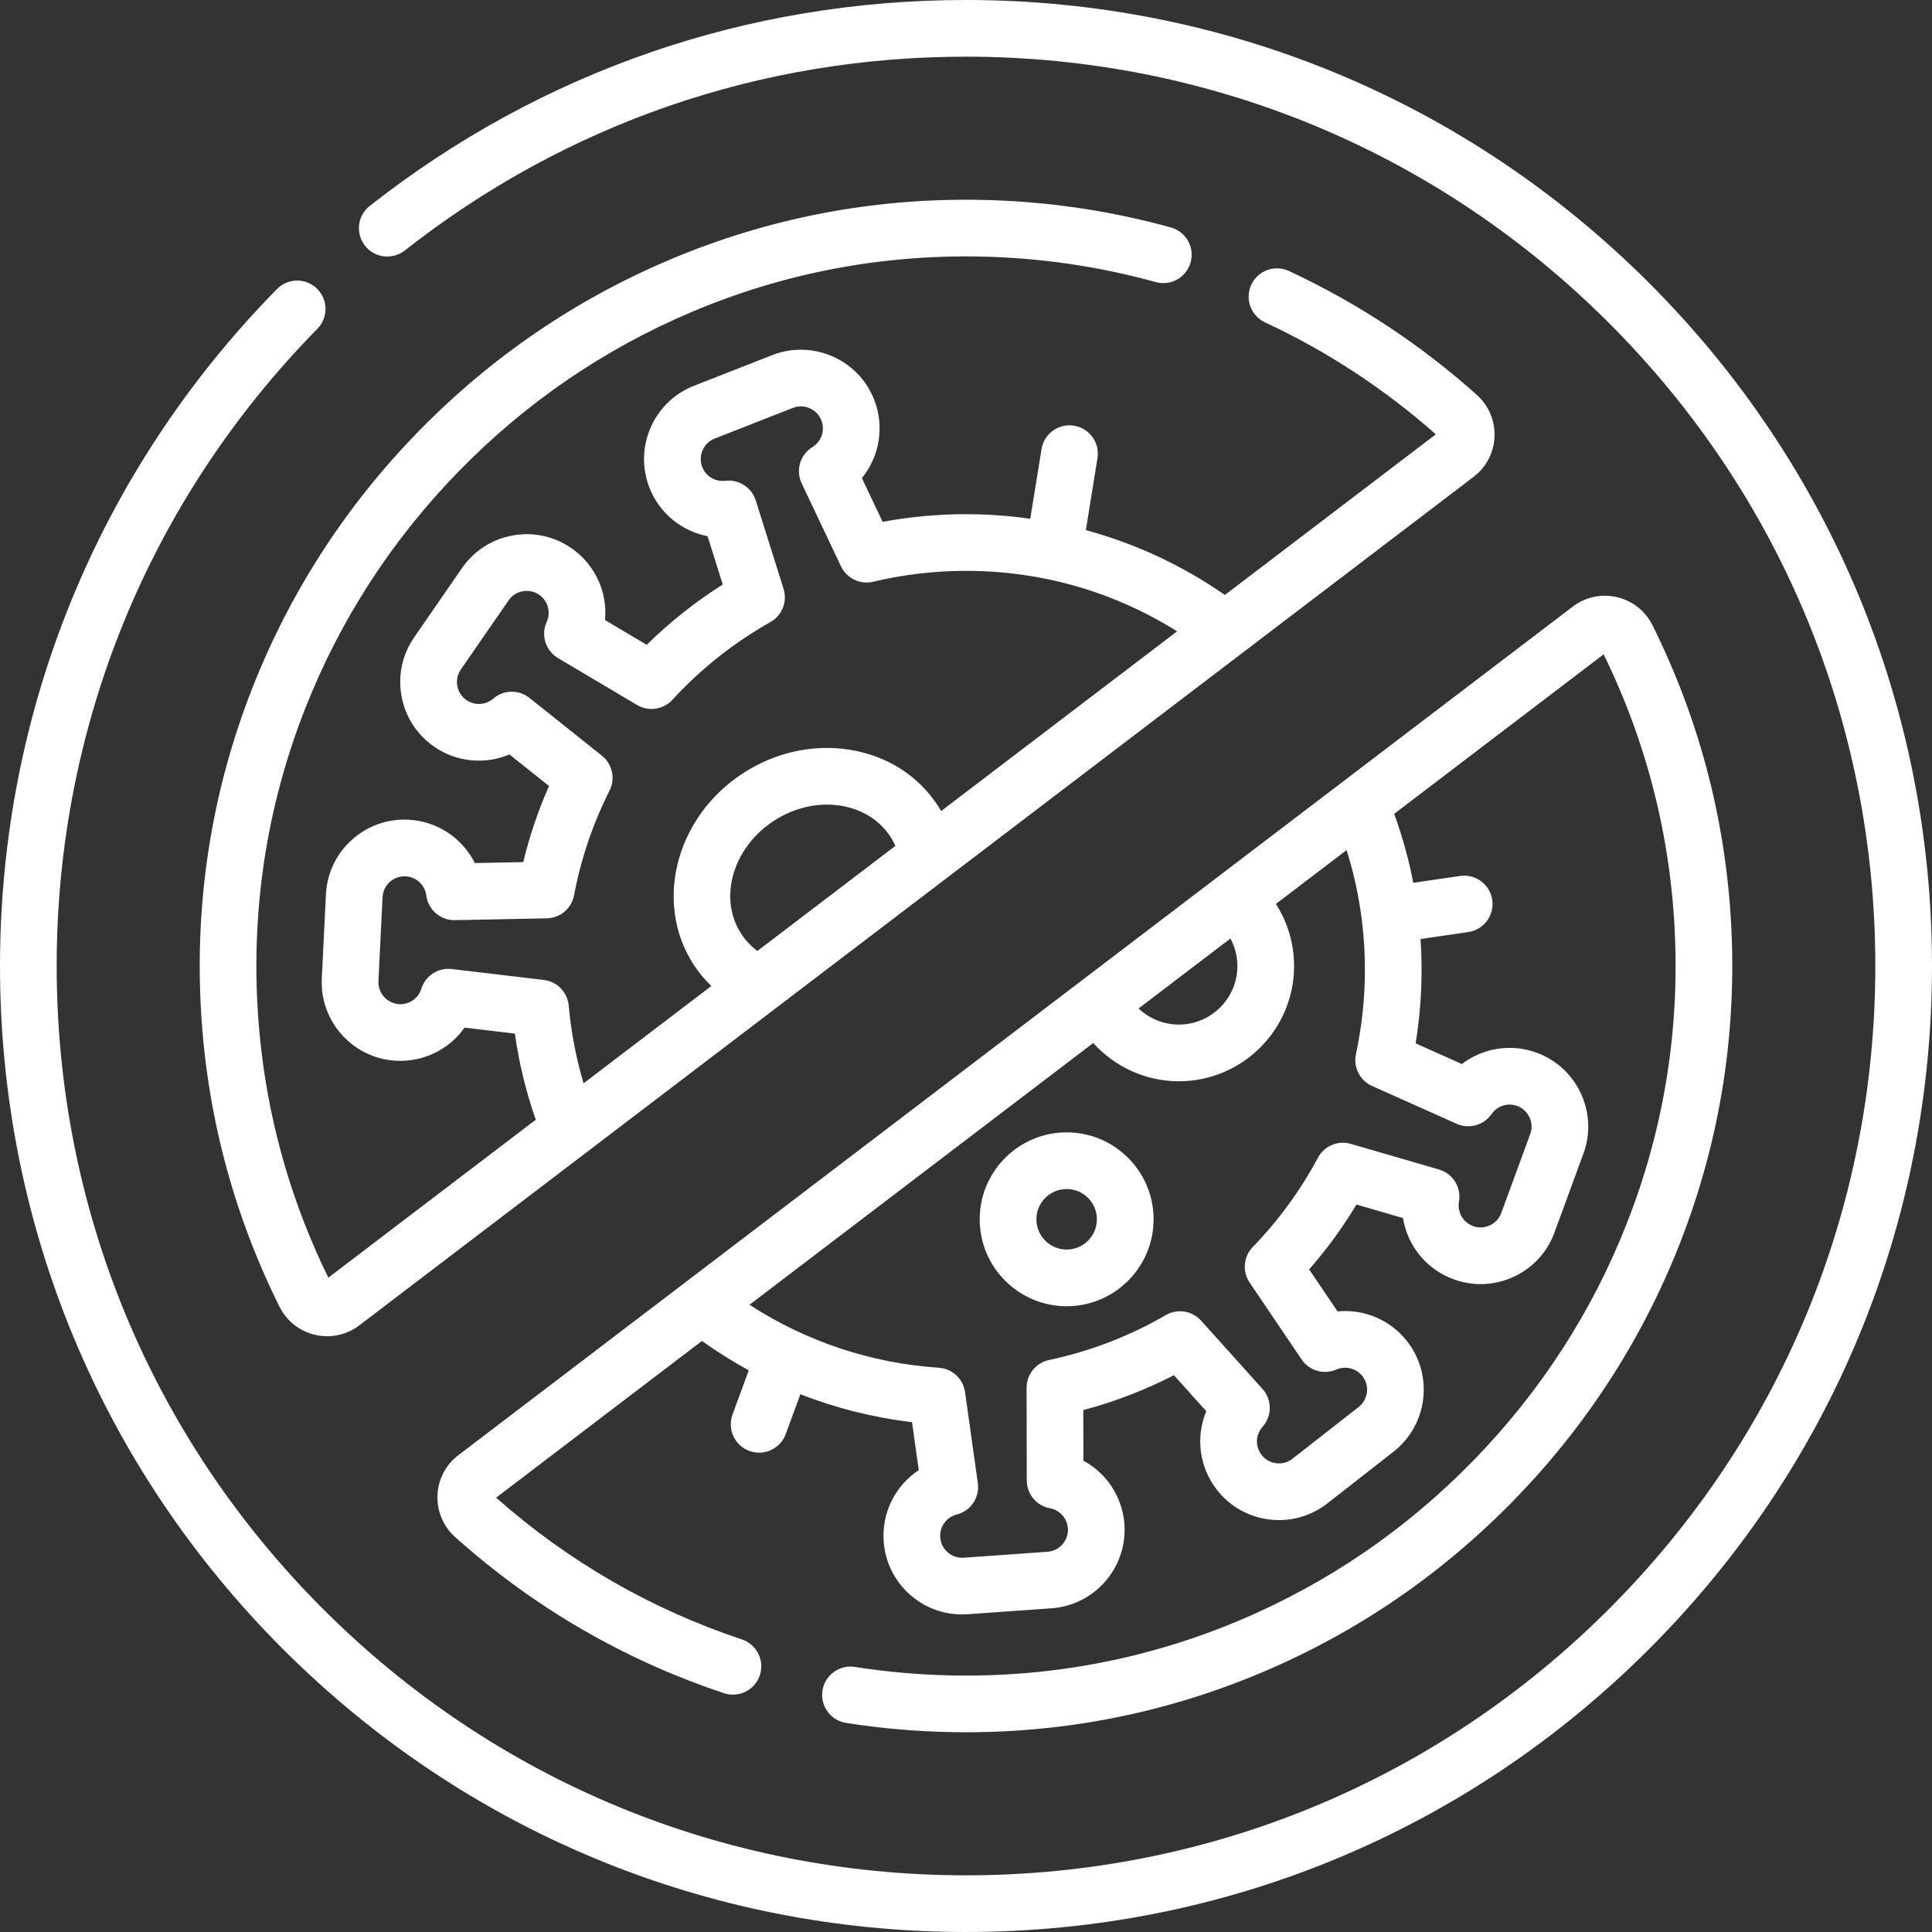
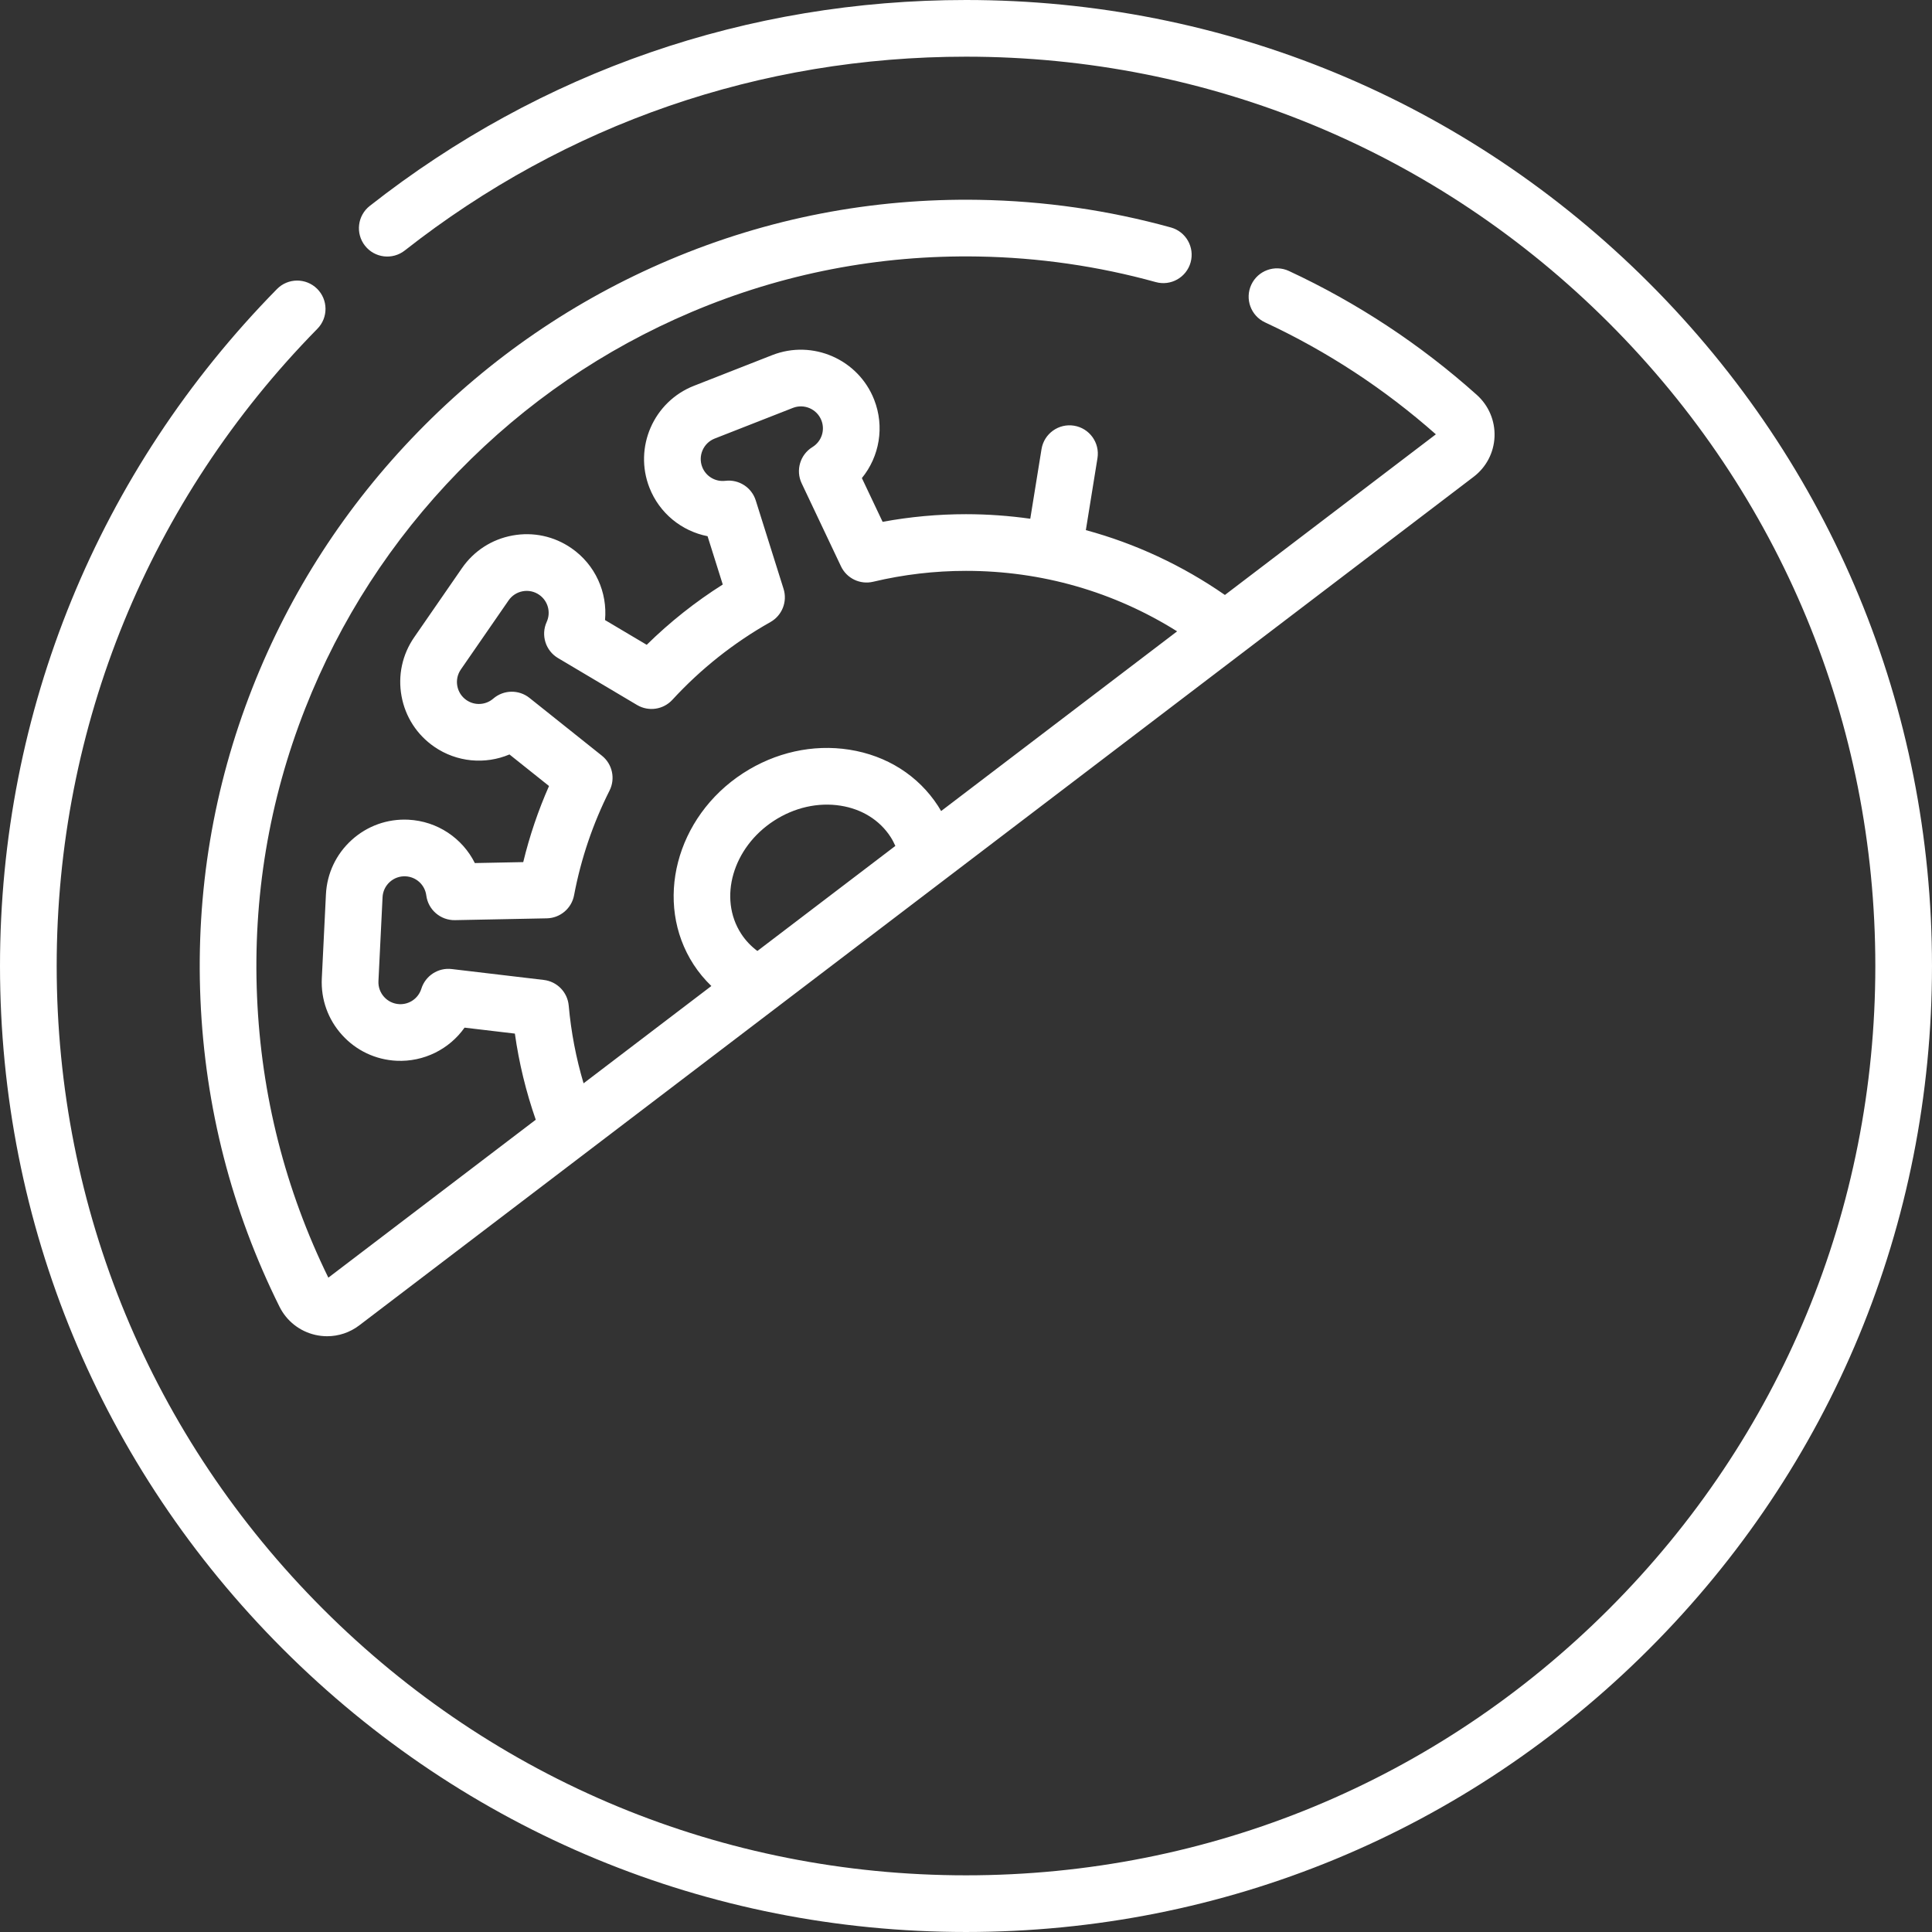
<svg xmlns="http://www.w3.org/2000/svg" version="1.1" width="512" height="512" x="0" y="0" viewBox="0 0 511.308 511.308" style="enable-background:new 0 0 512 512" xml:space="preserve">
  <rect x="0" y="0" width="511.308" height="511.308" fill="#333333" stroke="none" />
  <g>
    <g>
      <path d="m436.428 74.879c-48.286-48.286-112.487-74.879-180.774-74.879-57.844 0-112.41 18.845-157.797 54.497-3.257 2.559-3.824 7.273-1.265 10.531s7.274 3.824 10.531 1.265c42.719-33.556 94.08-51.293 148.531-51.293 64.281 0 124.714 25.032 170.168 70.486s70.486 105.887 70.486 170.168-25.032 124.714-70.486 170.168-105.887 70.486-170.168 70.486-124.714-25.032-170.168-70.486-70.486-105.887-70.486-170.168c0-63.467 24.504-123.359 68.997-168.643 2.903-2.955 2.861-7.703-.093-10.606s-7.703-2.861-10.606.093c-47.267 48.106-73.298 111.731-73.298 179.156 0 68.288 26.593 132.488 74.879 180.774s112.487 74.879 180.774 74.879 132.488-26.593 180.774-74.879 74.879-112.487 74.879-180.774-26.591-132.488-74.878-180.775z" fill="#ffffff" data-original="#000000" style="" />
      <path d="m121.383 124.762c17.713-18.175 38.453-32.369 61.644-42.189 24.069-10.191 49.608-15.137 75.88-14.686 15.924.27 31.725 2.547 46.965 6.768 3.993 1.107 8.125-1.234 9.23-5.226s-1.234-8.125-5.226-9.23c-16.461-4.559-33.524-7.018-50.714-7.31-28.394-.481-55.973 4.858-81.984 15.872-25.038 10.602-47.424 25.921-66.537 45.532-19.124 19.622-33.871 42.412-43.831 67.735-10.346 26.304-14.976 54.034-13.763 82.421 1.219 28.527 8.258 55.905 20.921 81.371 1.877 3.775 5.307 6.489 9.409 7.447 1.064.248 2.139.37 3.207.37 3.04 0 6.019-.99 8.493-2.874l294.934-224.583c3.341-2.545 5.353-6.41 5.519-10.605.167-4.218-1.546-8.256-4.699-11.078-14.888-13.324-31.611-24.352-49.706-32.777-3.756-1.748-8.217-.122-9.965 3.633-1.749 3.755-.122 8.217 3.633 9.965 16.426 7.648 31.631 17.612 45.213 29.626l-55.83 42.513c-11.328-7.855-23.725-13.61-36.802-17.159l3.075-19.038c.661-4.089-2.119-7.939-6.208-8.6-4.085-.66-7.939 2.119-8.6 6.208l-2.975 18.418c-5.59-.784-11.266-1.204-17.013-1.204-7.41 0-14.807.679-22.066 2.023l-5.485-11.579c4.646-5.687 6.057-13.586 3.247-20.754-4.19-10.688-16.296-15.974-26.983-11.786l-20.696 8.113c-10.688 4.189-15.976 16.294-11.787 26.983 2.648 6.755 8.538 11.486 15.379 12.825l4.022 12.786c-7.258 4.589-13.996 9.931-20.128 15.959l-11.033-6.551c.677-7.311-2.564-14.652-8.898-19.028-4.576-3.161-10.108-4.353-15.579-3.352-5.471 1-10.225 4.07-13.386 8.646l-12.637 18.289c-3.162 4.575-4.352 10.108-3.352 15.579s4.07 10.225 8.646 13.386c5.969 4.125 13.496 4.759 19.918 2.048l10.467 8.352c-2.867 6.497-5.149 13.235-6.822 20.138l-12.806.253c-3.281-6.569-9.906-11.095-17.596-11.473-5.55-.273-10.883 1.634-15.004 5.37-4.12 3.735-6.54 8.851-6.812 14.405l-1.089 22.204c-.272 5.554 1.635 10.882 5.37 15.003s8.851 6.54 14.406 6.813c7.238.345 13.977-3.076 18.003-8.766l13.315 1.576c1.09 7.77 2.948 15.396 5.526 22.793l-54.892 41.798c-11.409-23.287-17.756-48.287-18.869-74.326-1.123-26.28 3.162-51.948 12.736-76.29 9.227-23.457 22.891-44.571 40.615-62.757zm74.768 122.355c-6.111-9.421-2.217-22.836 8.681-29.905 5.406-3.506 11.666-4.923 17.62-3.986 5.653.888 10.351 3.819 13.227 8.253.495.763.909 1.568 1.279 2.394l-36.515 27.805c-1.697-1.268-3.152-2.803-4.292-4.561zm-45.639 19.012c-.314-3.535-3.064-6.367-6.589-6.784l-24.371-2.885c-3.592-.43-6.966 1.767-8.042 5.214-.789 2.53-3.179 4.21-5.827 4.077-3.205-.157-5.685-2.893-5.527-6.098l1.089-22.204c.076-1.553.752-2.983 1.904-4.027s2.642-1.578 4.195-1.5c2.813.138 5.115 2.265 5.475 5.057.489 3.798 3.776 6.611 7.587 6.541l24.302-.481c3.549-.07 6.563-2.619 7.221-6.106 1.819-9.63 4.977-18.951 9.385-27.701 1.596-3.169.753-7.023-2.021-9.237l-19.167-15.293c-2.822-2.251-6.849-2.172-9.582.188-2.004 1.733-4.924 1.894-7.101.391-1.279-.884-2.137-2.213-2.417-3.742-.279-1.529.054-3.076.938-4.355l12.637-18.289c.884-1.279 2.212-2.137 3.742-2.417 1.53-.282 3.076.054 4.355.937 2.317 1.601 3.151 4.623 1.984 7.185-1.587 3.484-.296 7.604 2.996 9.559l20.916 12.418c3.049 1.811 6.948 1.239 9.349-1.371 7.542-8.198 16.275-15.122 25.957-20.579 3.087-1.74 4.535-5.404 3.471-8.784l-7.359-23.396c-1.083-3.444-4.465-5.631-8.054-5.195-2.633.316-5.143-1.18-6.107-3.642-1.171-2.988.307-6.372 3.295-7.543l20.696-8.113c2.986-1.171 6.372.307 7.543 3.295 1.028 2.622.032 5.594-2.367 7.068-3.263 2.003-4.493 6.142-2.854 9.602l10.403 21.96c1.517 3.203 5.068 4.906 8.517 4.084 8.017-1.911 16.283-2.88 24.57-2.88 20.031 0 39.151 5.517 55.873 16.006l-62.456 47.558c-.261-.448-.525-.895-.808-1.332-5.225-8.056-13.564-13.351-23.482-14.909-9.616-1.509-19.598.698-28.112 6.22-17.836 11.57-23.714 34.292-13.103 50.652 1.345 2.073 2.929 3.964 4.696 5.672l-33.82 25.753c-1.987-6.693-3.309-13.579-3.93-20.574z" fill="#ffffff" data-original="#000000" style="" />
-       <path d="m389.924 386.546c-17.713 18.175-38.454 32.37-61.644 42.188-24.069 10.191-49.606 15.134-75.88 14.686-8.746-.148-17.545-.91-26.156-2.265-4.092-.645-7.931 2.151-8.574 6.243-.644 4.092 2.151 7.931 6.243 8.574 9.295 1.462 18.794 2.285 28.232 2.445 1.177.02 2.351.03 3.524.03 27.147 0 53.526-5.344 78.459-15.901 25.038-10.602 47.424-25.92 66.538-45.532 19.124-19.622 33.871-42.411 43.831-67.735 10.346-26.304 14.977-54.035 13.764-82.421-1.219-28.528-8.258-55.905-20.921-81.372-1.877-3.775-5.307-6.489-9.409-7.446-4.094-.957-8.357-.044-11.699 2.503l-294.935 224.584c-3.341 2.545-5.353 6.41-5.519 10.605-.167 4.218 1.546 8.256 4.699 11.078 20.808 18.622 44.739 32.516 71.13 41.298 3.928 1.31 8.177-.818 9.484-4.748 1.308-3.93-.818-8.177-4.748-9.484-24.087-8.016-45.964-20.634-65.042-37.513l54.468-41.476c3.994 2.848 8.129 5.448 12.398 7.771l-4.306 11.701c-1.431 3.888.561 8.198 4.448 9.629.854.314 1.729.463 2.589.463 3.054 0 5.923-1.879 7.04-4.912l3.881-10.548c9.449 3.688 19.358 6.185 29.551 7.387l1.785 12.698c-6.13 4.043-9.832 11.162-9.287 18.841.394 5.547 2.924 10.609 7.125 14.254 3.82 3.313 8.604 5.094 13.611 5.094.5 0 1.002-.018 1.506-.054l22.174-1.573c11.451-.812 20.107-10.79 19.294-22.242-.514-7.237-4.725-13.509-10.855-16.826l-.027-13.39c8.308-2.207 16.338-5.295 23.988-9.227l8.561 9.523c-2.827 6.778-1.921 14.75 2.82 20.816 3.425 4.382 8.351 7.167 13.871 7.844 5.518.677 10.973-.836 15.354-4.261l17.515-13.689c9.045-7.07 10.652-20.18 3.583-29.226-4.469-5.717-11.463-8.57-18.402-7.895l-7.516-11.115c4.675-5.349 8.866-11.094 12.524-17.167l12.306 3.578c1.173 7.25 6.147 13.545 13.375 16.198 5.221 1.917 10.875 1.685 15.922-.652 5.046-2.336 8.881-6.499 10.797-11.719l7.66-20.869c3.956-10.777-1.594-22.764-12.372-26.719-6.813-2.501-14.259-1.231-19.798 2.999l-12.235-5.472c1.045-6.429 1.574-12.956 1.574-19.475 0-2.726-.097-5.438-.276-8.136l12.646-1.849c4.099-.599 6.936-4.407 6.336-8.506-.599-4.099-4.406-6.938-8.506-6.336l-12.396 1.813c-1.199-6.201-2.883-12.295-5.057-18.255l55.435-42.212c11.409 23.287 17.756 48.287 18.869 74.327 1.123 26.28-3.162 51.948-12.736 76.291-9.226 23.458-22.891 44.572-40.614 62.757zm-62.444-130.892c0 8.549-6.955 15.504-15.504 15.504-4.023 0-7.817-1.584-10.652-4.263l24.317-18.517c1.182 2.217 1.839 4.701 1.839 7.276zm33.744 1c0 7.501-.798 15.013-2.372 22.326-.746 3.464 1.035 6.978 4.27 8.424l22.386 10.013c3.296 1.474 7.176.391 9.23-2.58 1.508-2.18 4.296-3.065 6.777-2.154 3.013 1.105 4.564 4.456 3.458 7.469l-7.66 20.869c-1.106 3.013-4.459 4.563-7.47 3.458-2.644-.97-4.208-3.687-3.718-6.459.666-3.771-1.616-7.437-5.292-8.505l-23.336-6.785c-3.405-.991-7.035.538-8.706 3.663-4.617 8.627-10.419 16.58-17.245 23.638-2.466 2.549-2.809 6.477-.822 9.415l13.75 20.333c2.023 2.992 5.891 4.117 9.202 2.677 2.43-1.057 5.267-.34 6.895 1.745 1.976 2.528 1.527 6.194-1.001 8.17l-17.515 13.689c-1.225.958-2.749 1.382-4.292 1.191-1.543-.189-2.92-.968-3.877-2.193-1.734-2.219-1.63-5.352.249-7.45 2.554-2.852 2.55-7.17-.01-10.017l-16.248-18.074c-2.373-2.639-6.27-3.256-9.34-1.474-9.628 5.584-20.025 9.583-30.903 11.886-3.472.735-5.954 3.803-5.947 7.353l.049 24.522c.007 3.611 2.587 6.705 6.138 7.36 2.606.481 4.557 2.659 4.744 5.297.228 3.201-2.192 5.99-5.394 6.217l-22.175 1.574c-1.544.105-3.051-.39-4.225-1.409-1.175-1.019-1.882-2.434-1.992-3.985-.2-2.809 1.637-5.35 4.367-6.041 3.711-.939 6.119-4.523 5.586-8.314l-3.385-24.086c-.494-3.515-3.384-6.202-6.925-6.439-17.985-1.207-35.125-6.942-50.124-16.668l90.975-69.275c5.699 6.321 13.9 10.126 22.651 10.126 16.82 0 30.504-13.684 30.504-30.504 0-5.9-1.707-11.577-4.815-16.431l18.714-14.25c3.212 10.198 4.844 20.814 4.844 31.678z" fill="#ffffff" data-original="#000000" style="" />
-       <path d="m282.29 299.682c-12.687 0-23.008 10.321-23.008 23.008s10.321 23.008 23.008 23.008 23.008-10.321 23.008-23.008-10.321-23.008-23.008-23.008zm0 31.016c-4.416 0-8.008-3.592-8.008-8.008s3.592-8.008 8.008-8.008 8.008 3.592 8.008 8.008-3.592 8.008-8.008 8.008z" fill="#ffffff" data-original="#000000" style="" />
    </g>
  </g>
</svg>